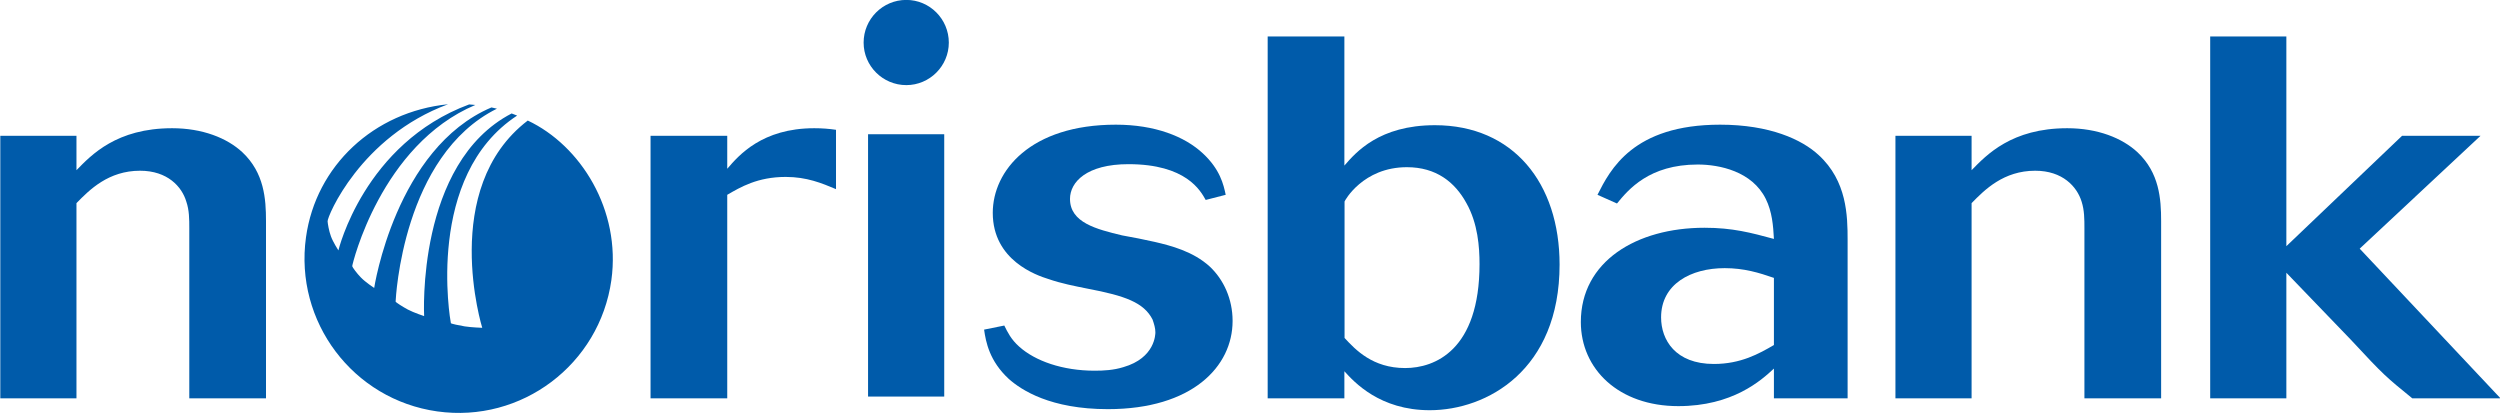
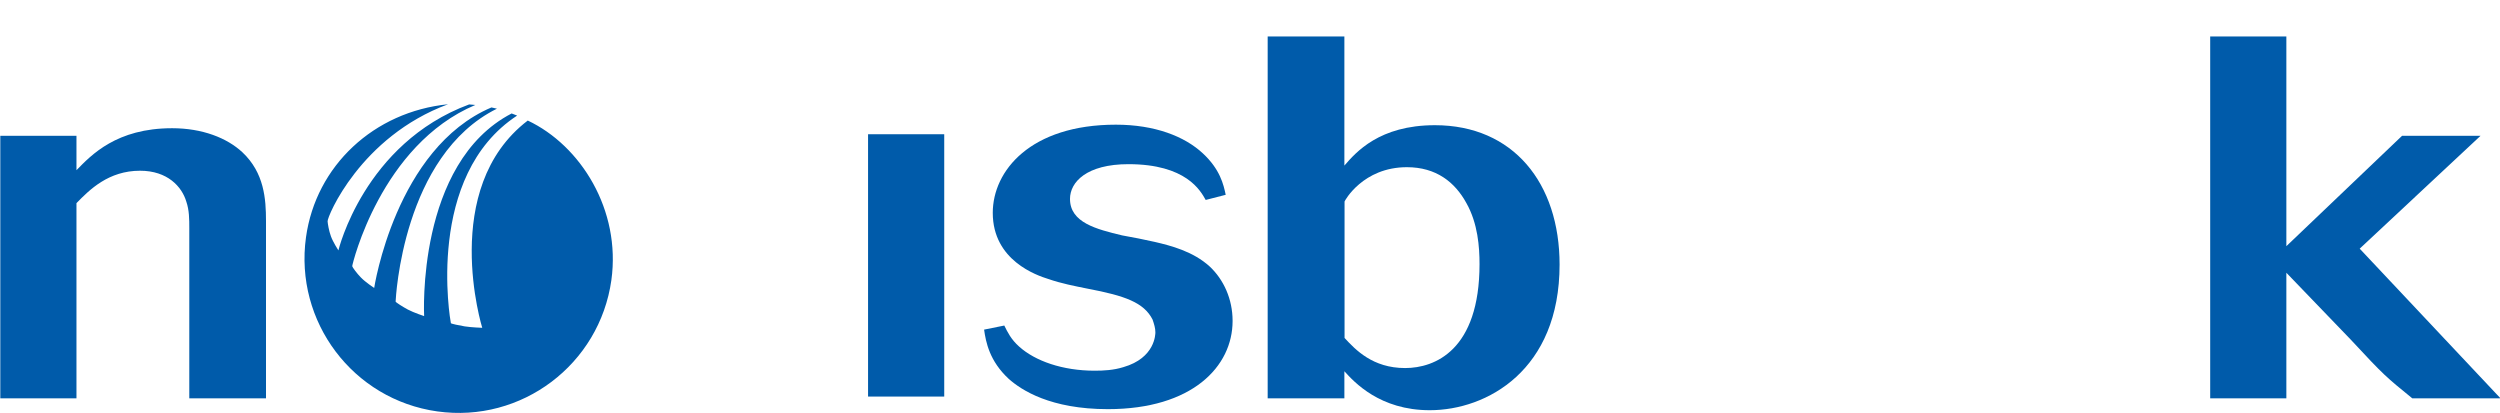
<svg xmlns="http://www.w3.org/2000/svg" version="1.0" width="708.661" height="117.031" id="svg3760">
  <defs id="defs3762">
    <clipPath id="clp4">
      <path d="M 552.7,813.86 L 411.55,813.86 L 411.55,790.55 L 552.7,790.55 L 552.7,813.86 z" id="path899" />
    </clipPath>
  </defs>
  <g transform="translate(-253.721,-337.242)" id="layer1">
    <g transform="matrix(4.017,0,0,4.017,-765.393,-1370.389)" id="g4382">
      <path d="M 272.471,440.698 C 272.471,439.136 272.346,437.298 270.808,435.849 C 269.721,434.836 267.983,434.149 265.846,434.149 C 261.921,434.149 260.146,436.036 259.096,437.111 L 259.096,434.686 L 253.722,434.686 L 253.722,453.21 L 259.096,453.21 L 259.096,439.436 C 260.021,438.486 261.359,437.149 263.584,437.149 C 265.521,437.149 266.533,438.273 266.846,439.323 C 267.058,439.936 267.058,440.586 267.058,441.198 L 267.058,453.21 L 272.471,453.21 L 272.471,440.698" id="path881" style="fill:#005baa;fill-opacity:1;fill-rule:nonzero;stroke:none" />
-       <path d="M 305.019,434.686 L 305.019,437.011 C 305.832,436.061 307.482,434.149 311.157,434.149 C 311.682,434.149 312.207,434.186 312.694,434.261 L 312.694,438.448 C 311.682,438.023 310.632,437.586 309.144,437.586 C 307.157,437.586 305.944,438.311 305.019,438.848 L 305.019,453.21 L 299.607,453.21 L 299.607,434.686 L 305.019,434.686" id="path883" style="fill:#005baa;fill-opacity:1;fill-rule:nonzero;stroke:none" />
      <path d="M 314.956,453.085 L 320.331,453.085 L 320.331,434.574 L 314.956,434.574 L 314.956,453.085 z" id="path885" style="fill:#005baa;fill-opacity:1;fill-rule:nonzero;stroke:none" />
      <path d="M 323.144,448.361 L 324.569,448.073 C 324.806,448.548 325.044,449.048 325.619,449.56 C 326.744,450.573 328.681,451.26 330.943,451.26 C 331.593,451.26 332.281,451.223 332.968,451.01 C 335.231,450.36 335.231,448.661 335.231,448.548 C 335.231,448.261 335.143,447.973 335.031,447.648 C 334.418,446.448 333.093,445.973 330.456,445.473 C 329.531,445.286 328.606,445.111 327.668,444.786 C 326.869,444.536 323.756,443.486 323.756,440.123 C 323.756,437.149 326.419,433.899 332.443,433.899 C 335.193,433.899 337.293,434.724 338.581,435.924 C 339.793,437.048 340.043,438.123 340.193,438.848 L 338.781,439.211 C 338.418,438.561 337.406,436.686 333.331,436.686 C 330.381,436.686 329.206,437.948 329.206,439.136 C 329.206,440.811 331.068,441.273 332.881,441.711 C 333.656,441.848 334.418,441.998 335.193,442.173 C 336.318,442.436 337.893,442.836 339.068,443.911 C 340.043,444.823 340.68,446.198 340.68,447.748 C 340.68,450.973 337.818,453.973 331.881,453.973 C 327.831,453.973 325.781,452.635 324.881,451.835 C 323.519,450.573 323.269,449.236 323.144,448.361" id="path887" style="fill:#005baa;fill-opacity:1;fill-rule:nonzero;stroke:none" />
      <path d="M 348.58,439.323 C 348.58,439.286 349.868,436.899 352.98,436.899 C 355.042,436.899 356.367,437.948 357.18,439.436 C 357.992,440.873 358.105,442.548 358.105,443.736 C 358.105,449.81 354.955,451.073 352.855,451.073 C 350.555,451.073 349.343,449.773 348.58,448.948 L 348.58,439.323 z M 343.155,453.21 L 348.568,453.21 L 348.568,451.298 C 349.255,452.06 351.068,454.048 354.592,454.048 C 358.63,454.048 363.754,451.223 363.754,443.773 C 363.754,438.023 360.48,433.936 354.955,433.936 C 351.03,433.936 349.38,435.849 348.568,436.786 L 348.568,427.674 L 343.155,427.674 L 343.155,453.21" id="path889" style="fill:#005baa;fill-opacity:1;fill-rule:nonzero;stroke:none" />
-       <path d="M 378.879,449.448 C 377.829,450.06 376.541,450.785 374.642,450.785 C 371.929,450.785 370.917,449.086 370.917,447.498 C 370.917,445.148 373.017,444.023 375.404,444.023 C 376.779,444.023 377.829,444.348 378.879,444.711 L 378.879,449.448 z M 384.079,442.036 C 384.079,440.336 384.041,437.873 382.029,436.036 C 380.854,434.949 378.591,433.899 375.079,433.899 C 368.929,433.899 367.317,437.086 366.429,438.848 L 367.804,439.461 C 368.604,438.486 370.067,436.711 373.504,436.711 C 375.029,436.711 377.341,437.186 378.304,439.136 C 378.754,440.048 378.829,441.023 378.879,441.961 C 377.254,441.523 375.966,441.173 373.979,441.173 C 369.179,441.173 365.254,443.548 365.254,447.823 C 365.254,451.148 367.929,453.76 372.129,453.76 C 375.966,453.76 377.979,451.948 378.879,451.11 L 378.879,453.21 L 384.079,453.21 L 384.079,442.036" id="path891" style="fill:#005baa;fill-opacity:1;fill-rule:nonzero;stroke:none" />
-       <path d="M 406.203,440.698 L 406.203,453.21 L 400.79,453.21 L 400.79,441.198 C 400.79,440.586 400.79,439.936 400.59,439.323 C 400.265,438.273 399.253,437.149 397.316,437.149 C 395.091,437.149 393.753,438.486 392.828,439.436 L 392.828,453.21 L 387.454,453.21 L 387.454,434.686 L 392.828,434.686 L 392.828,437.111 C 393.878,436.036 395.653,434.149 399.578,434.149 C 401.715,434.149 403.453,434.836 404.54,435.849 C 406.078,437.298 406.203,439.136 406.203,440.698" id="path893" style="fill:#005baa;fill-opacity:1;fill-rule:nonzero;stroke:none" />
      <path d="M 409.665,427.674 L 415.04,427.674 L 415.04,442.473 L 423.202,434.686 L 428.739,434.686 L 420.215,442.648 L 430.152,453.21 L 423.927,453.21 C 422.077,451.698 421.99,451.66 419.565,449.048 L 415.04,444.348 L 415.04,453.21 L 409.665,453.21 L 409.665,427.674" id="path895" style="fill:#005baa;fill-opacity:1;fill-rule:nonzero;stroke:none" />
      <g transform="matrix(1.25,0,0,-1.25,-260.695,1442.42)" clip-path="url(#clp4)" id="g901" style="fill:#005baa;fill-opacity:1;fill-rule:nonzero;stroke:none">
-         <path d="M 460.27,811.45 C 460.27,812.78 461.35,813.86 462.68,813.86 C 464,813.86 465.08,812.78 465.08,811.45 C 465.08,810.13 464,809.05 462.68,809.05 C 461.35,809.05 460.27,810.13 460.27,811.45" id="path903" style="fill:#005baa;fill-opacity:1;fill-rule:nonzero;stroke:none" />
        <path d="M 441.31,807.05 C 444.3,805.64 446.58,802 446.03,798.04 C 445.36,793.28 440.96,789.96 436.2,790.63 C 431.44,791.3 428.13,795.7 428.79,800.46 C 429.35,804.5 432.63,807.55 436.81,807.97 C 431.86,806.14 429.98,801.61 430.01,801.36 C 430.02,801.23 430.08,800.83 430.2,800.51 C 430.32,800.18 430.62,799.72 430.62,799.72 C 430.62,799.72 432.06,805.75 438,807.96 C 438.15,807.95 438.27,807.94 438.35,807.93 C 433.02,805.68 431.4,798.93 431.4,798.83 C 431.4,798.78 431.67,798.41 431.89,798.19 C 432.15,797.92 432.64,797.6 432.64,797.6 C 432.64,797.6 433.84,805.49 439.26,807.79 C 439.37,807.76 439.44,807.75 439.57,807.72 C 434.24,805.08 433.86,797.01 433.85,796.83 C 433.85,796.79 434.26,796.53 434.54,796.38 C 434.88,796.2 435.46,796.01 435.46,796.01 C 435.46,796.01 435,804.65 440.4,807.45 C 440.51,807.41 440.71,807.33 440.71,807.33 C 435.51,803.93 436.93,795.79 436.97,795.61 C 436.98,795.58 437.44,795.48 437.75,795.43 C 438.13,795.37 438.74,795.35 438.74,795.35 C 438.74,795.35 436.3,803.22 441.31,807.05" id="path905" style="fill:#005baa;fill-opacity:1;fill-rule:nonzero;stroke:none" />
      </g>
    </g>
  </g>
</svg>